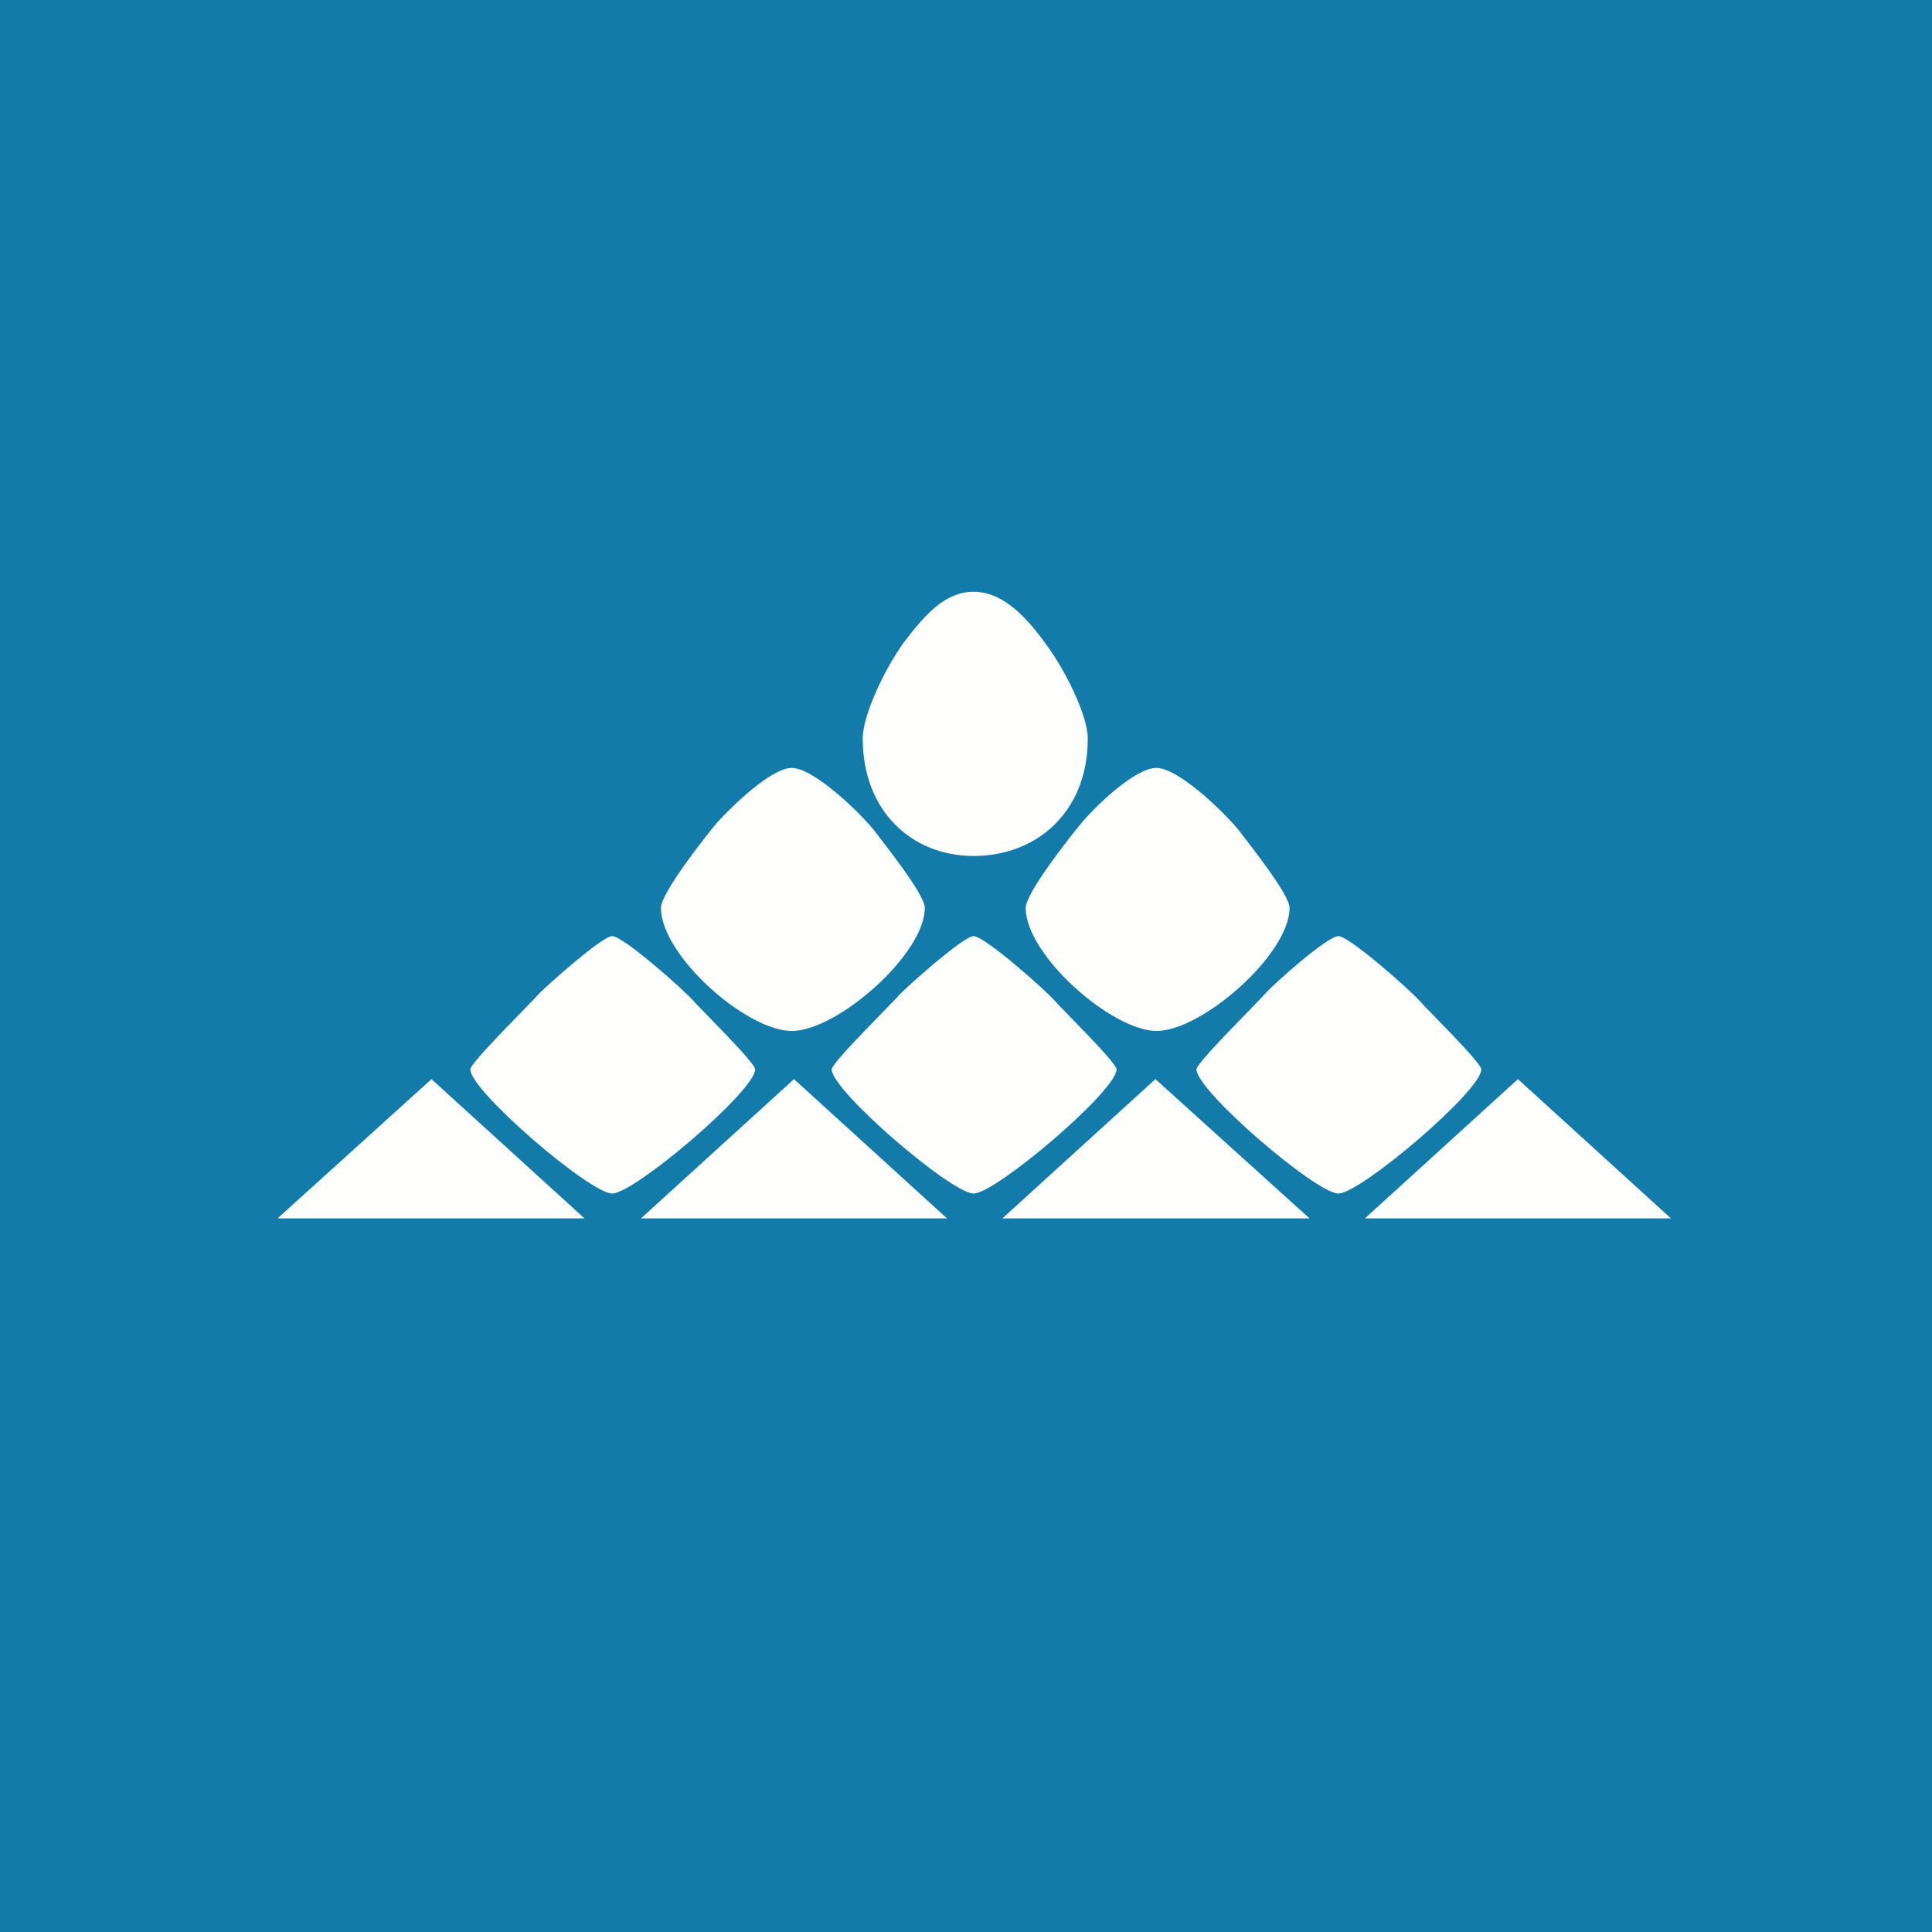
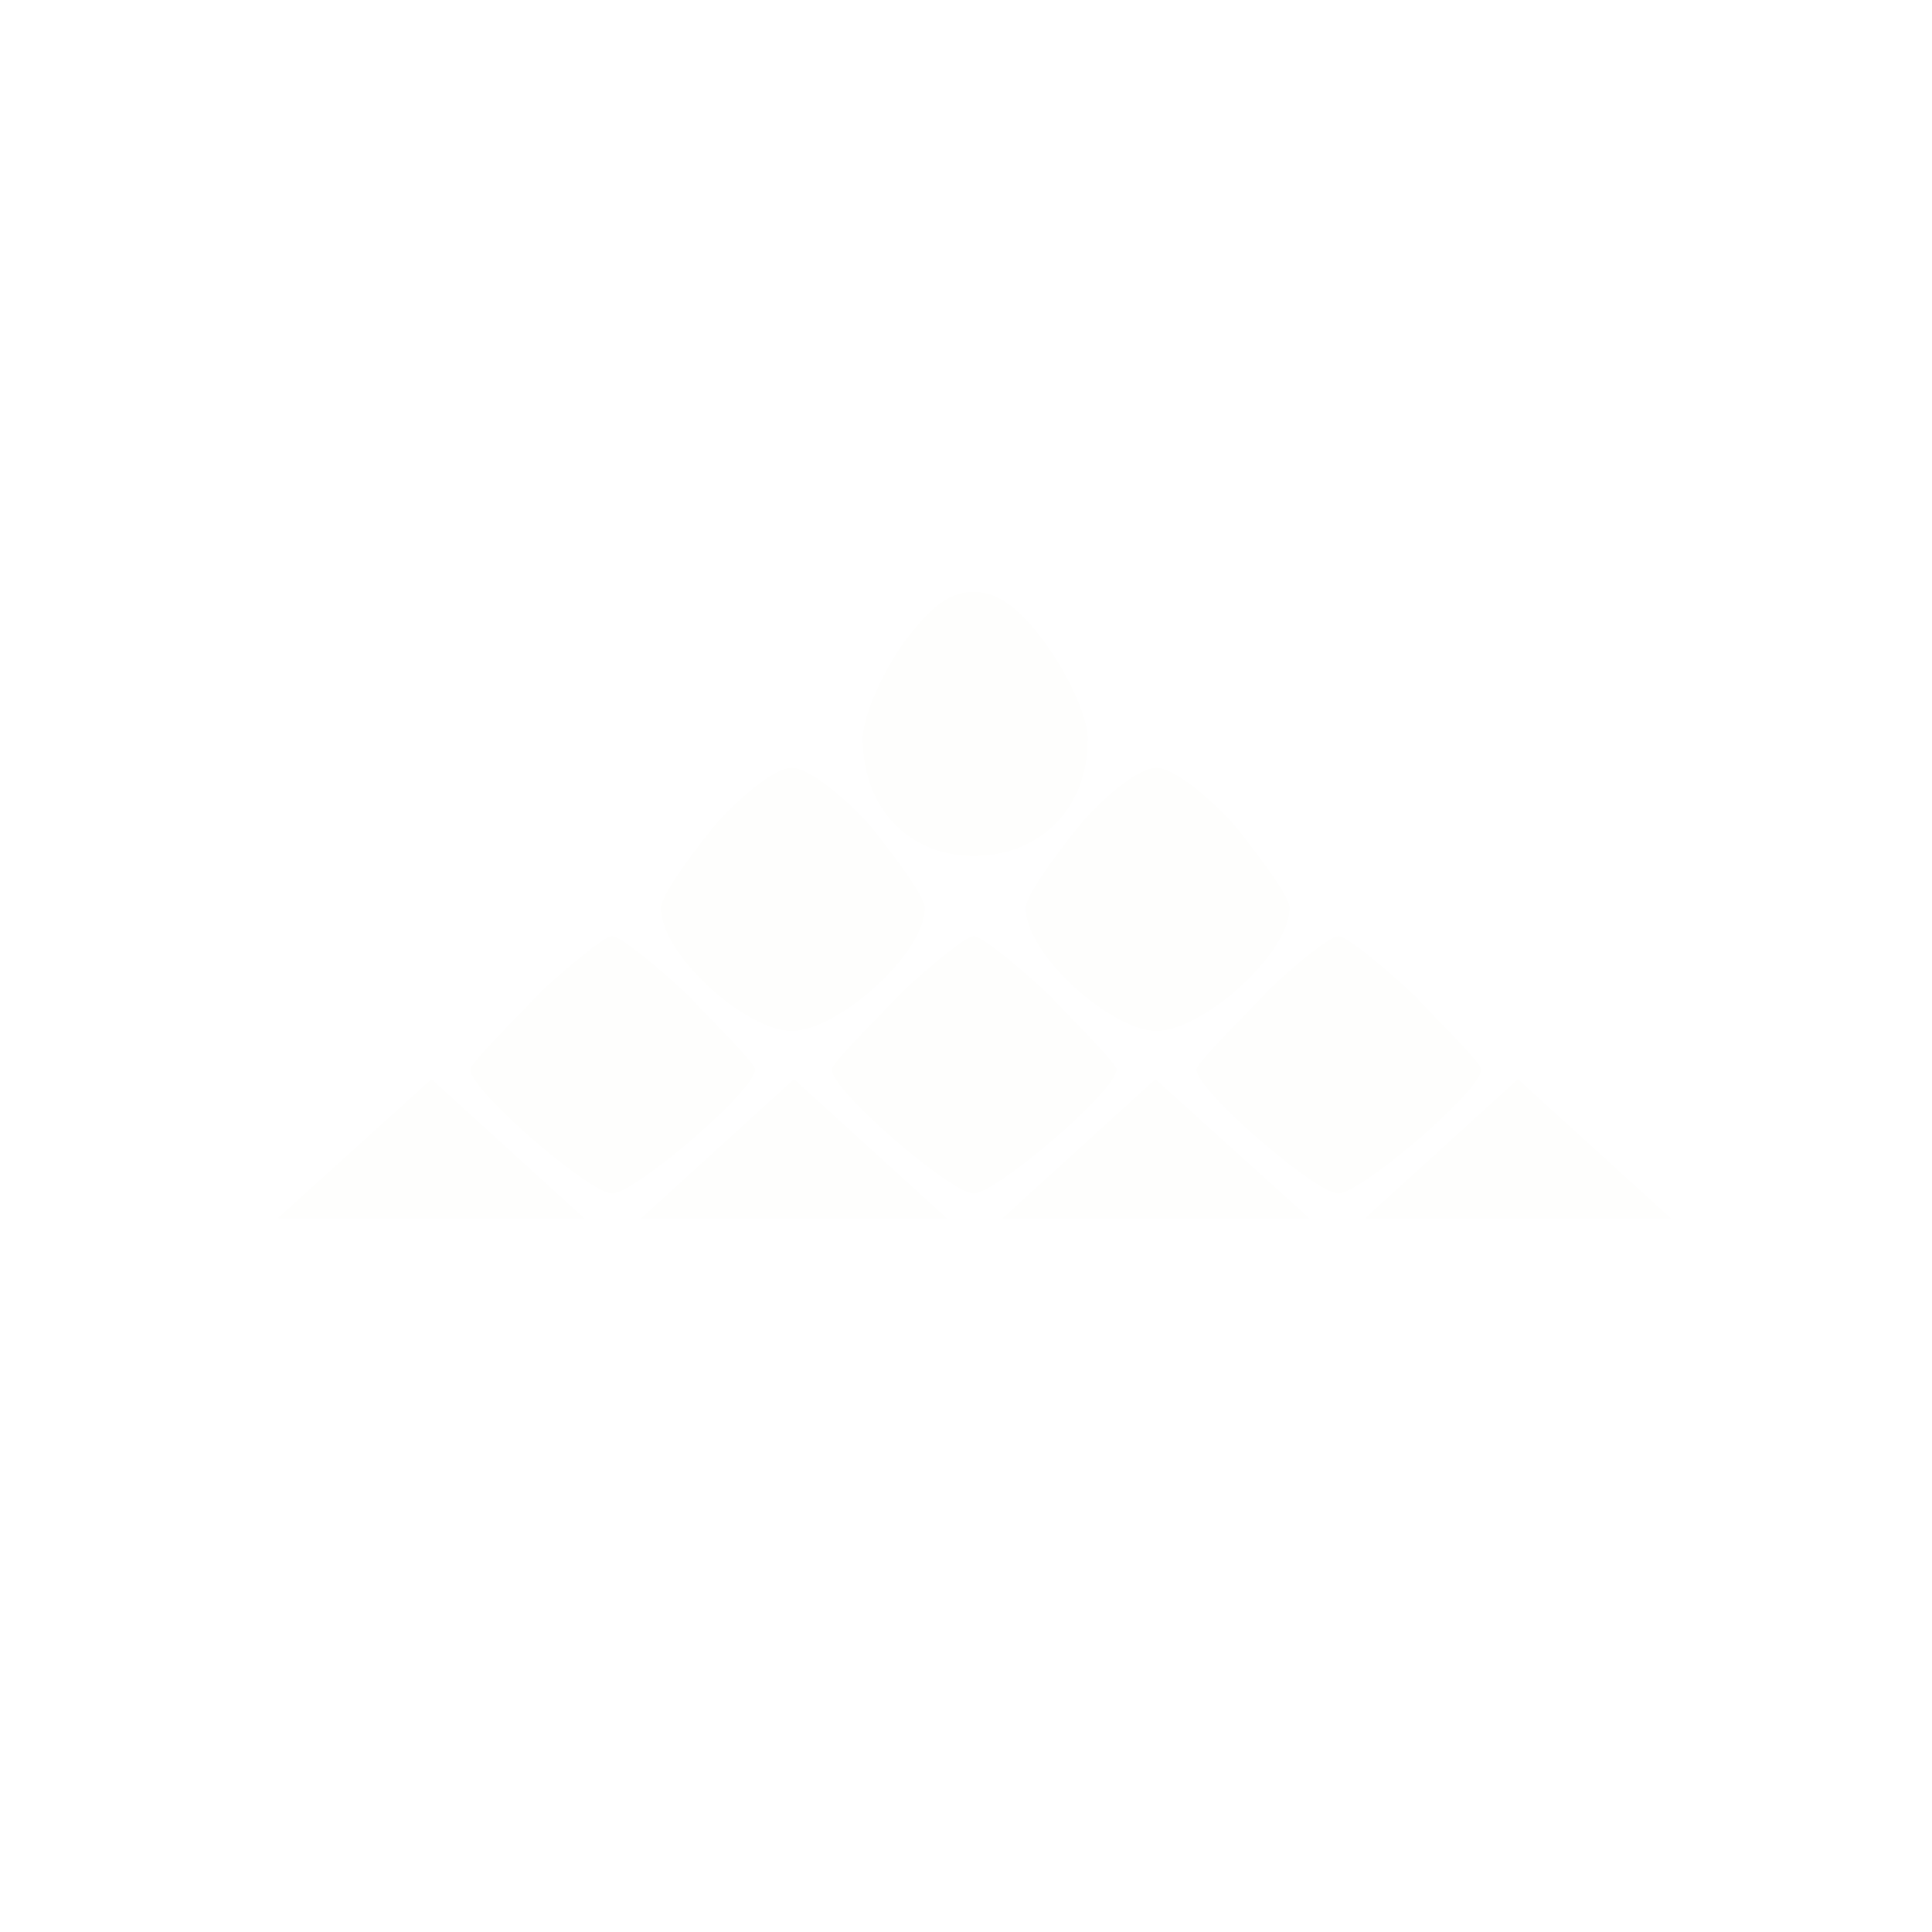
<svg xmlns="http://www.w3.org/2000/svg" viewBox="0 0 55.5 55.5">
-   <path d="M 0,0 H 55.5 V 55.5 H 0 Z" fill="rgb(18, 123, 169)" />
  <path d="M 7.99,34.985 L 12.395,31 L 16.79,35 H 8 Z M 18.414,35 L 22.809,31 L 27.204,35 H 18.414 Z M 28.796,35 L 33.191,31 L 37.618,35 H 28.796 Z M 39.21,35 L 43.605,31 L 48,35 H 39.21 Z M 30.198,18.719 C 30.643,19.368 31.248,20.568 31.248,21.216 C 31.248,23.324 29.783,24.589 27.968,24.589 C 26.185,24.589 24.784,23.292 24.784,21.216 C 24.784,20.536 25.42,19.206 25.962,18.459 C 26.599,17.616 27.172,17 27.968,17 C 28.828,17 29.528,17.746 30.198,18.719 Z M 33.223,22.06 C 33.828,22.06 35.102,23.26 35.58,23.843 C 35.898,24.265 37.045,25.692 37.045,26.081 C 37.045,27.411 34.529,29.616 33.223,29.616 C 31.949,29.616 29.465,27.443 29.465,26.081 C 29.465,25.66 30.707,24.071 31.089,23.616 C 31.535,23.097 32.618,22.06 33.223,22.06 Z M 22.745,22.06 C 23.35,22.06 24.625,23.26 25.102,23.843 C 25.42,24.265 26.567,25.692 26.567,26.081 C 26.567,27.411 24.051,29.616 22.745,29.616 S 18.987,27.443 18.987,26.081 C 18.987,25.66 20.229,24.071 20.612,23.616 C 21.089,23.097 22.172,22.06 22.745,22.06 Z M 38.446,26.892 C 38.764,26.892 40.516,28.449 40.771,28.741 C 40.93,28.935 42.554,30.524 42.554,30.719 C 42.554,31.335 39.083,34.286 38.446,34.286 C 37.809,34.286 34.37,31.336 34.37,30.719 C 34.37,30.524 36.153,28.773 36.344,28.546 C 36.567,28.286 38.127,26.892 38.446,26.892 Z M 27.968,26.892 C 28.287,26.892 30.038,28.449 30.293,28.741 C 30.453,28.935 32.076,30.524 32.076,30.719 C 32.076,31.335 28.605,34.286 27.968,34.286 C 27.331,34.286 23.892,31.336 23.892,30.719 C 23.892,30.524 25.675,28.773 25.866,28.546 C 26.121,28.286 27.681,26.892 27.968,26.892 Z M 17.586,26.892 C 17.905,26.892 19.656,28.449 19.911,28.741 C 20.071,28.935 21.694,30.524 21.694,30.719 C 21.694,31.335 18.223,34.286 17.586,34.286 C 16.949,34.286 13.51,31.336 13.51,30.719 C 13.51,30.524 15.293,28.773 15.484,28.546 C 15.739,28.286 17.299,26.892 17.586,26.892 Z" fill="rgb(254, 254, 253)" />
</svg>